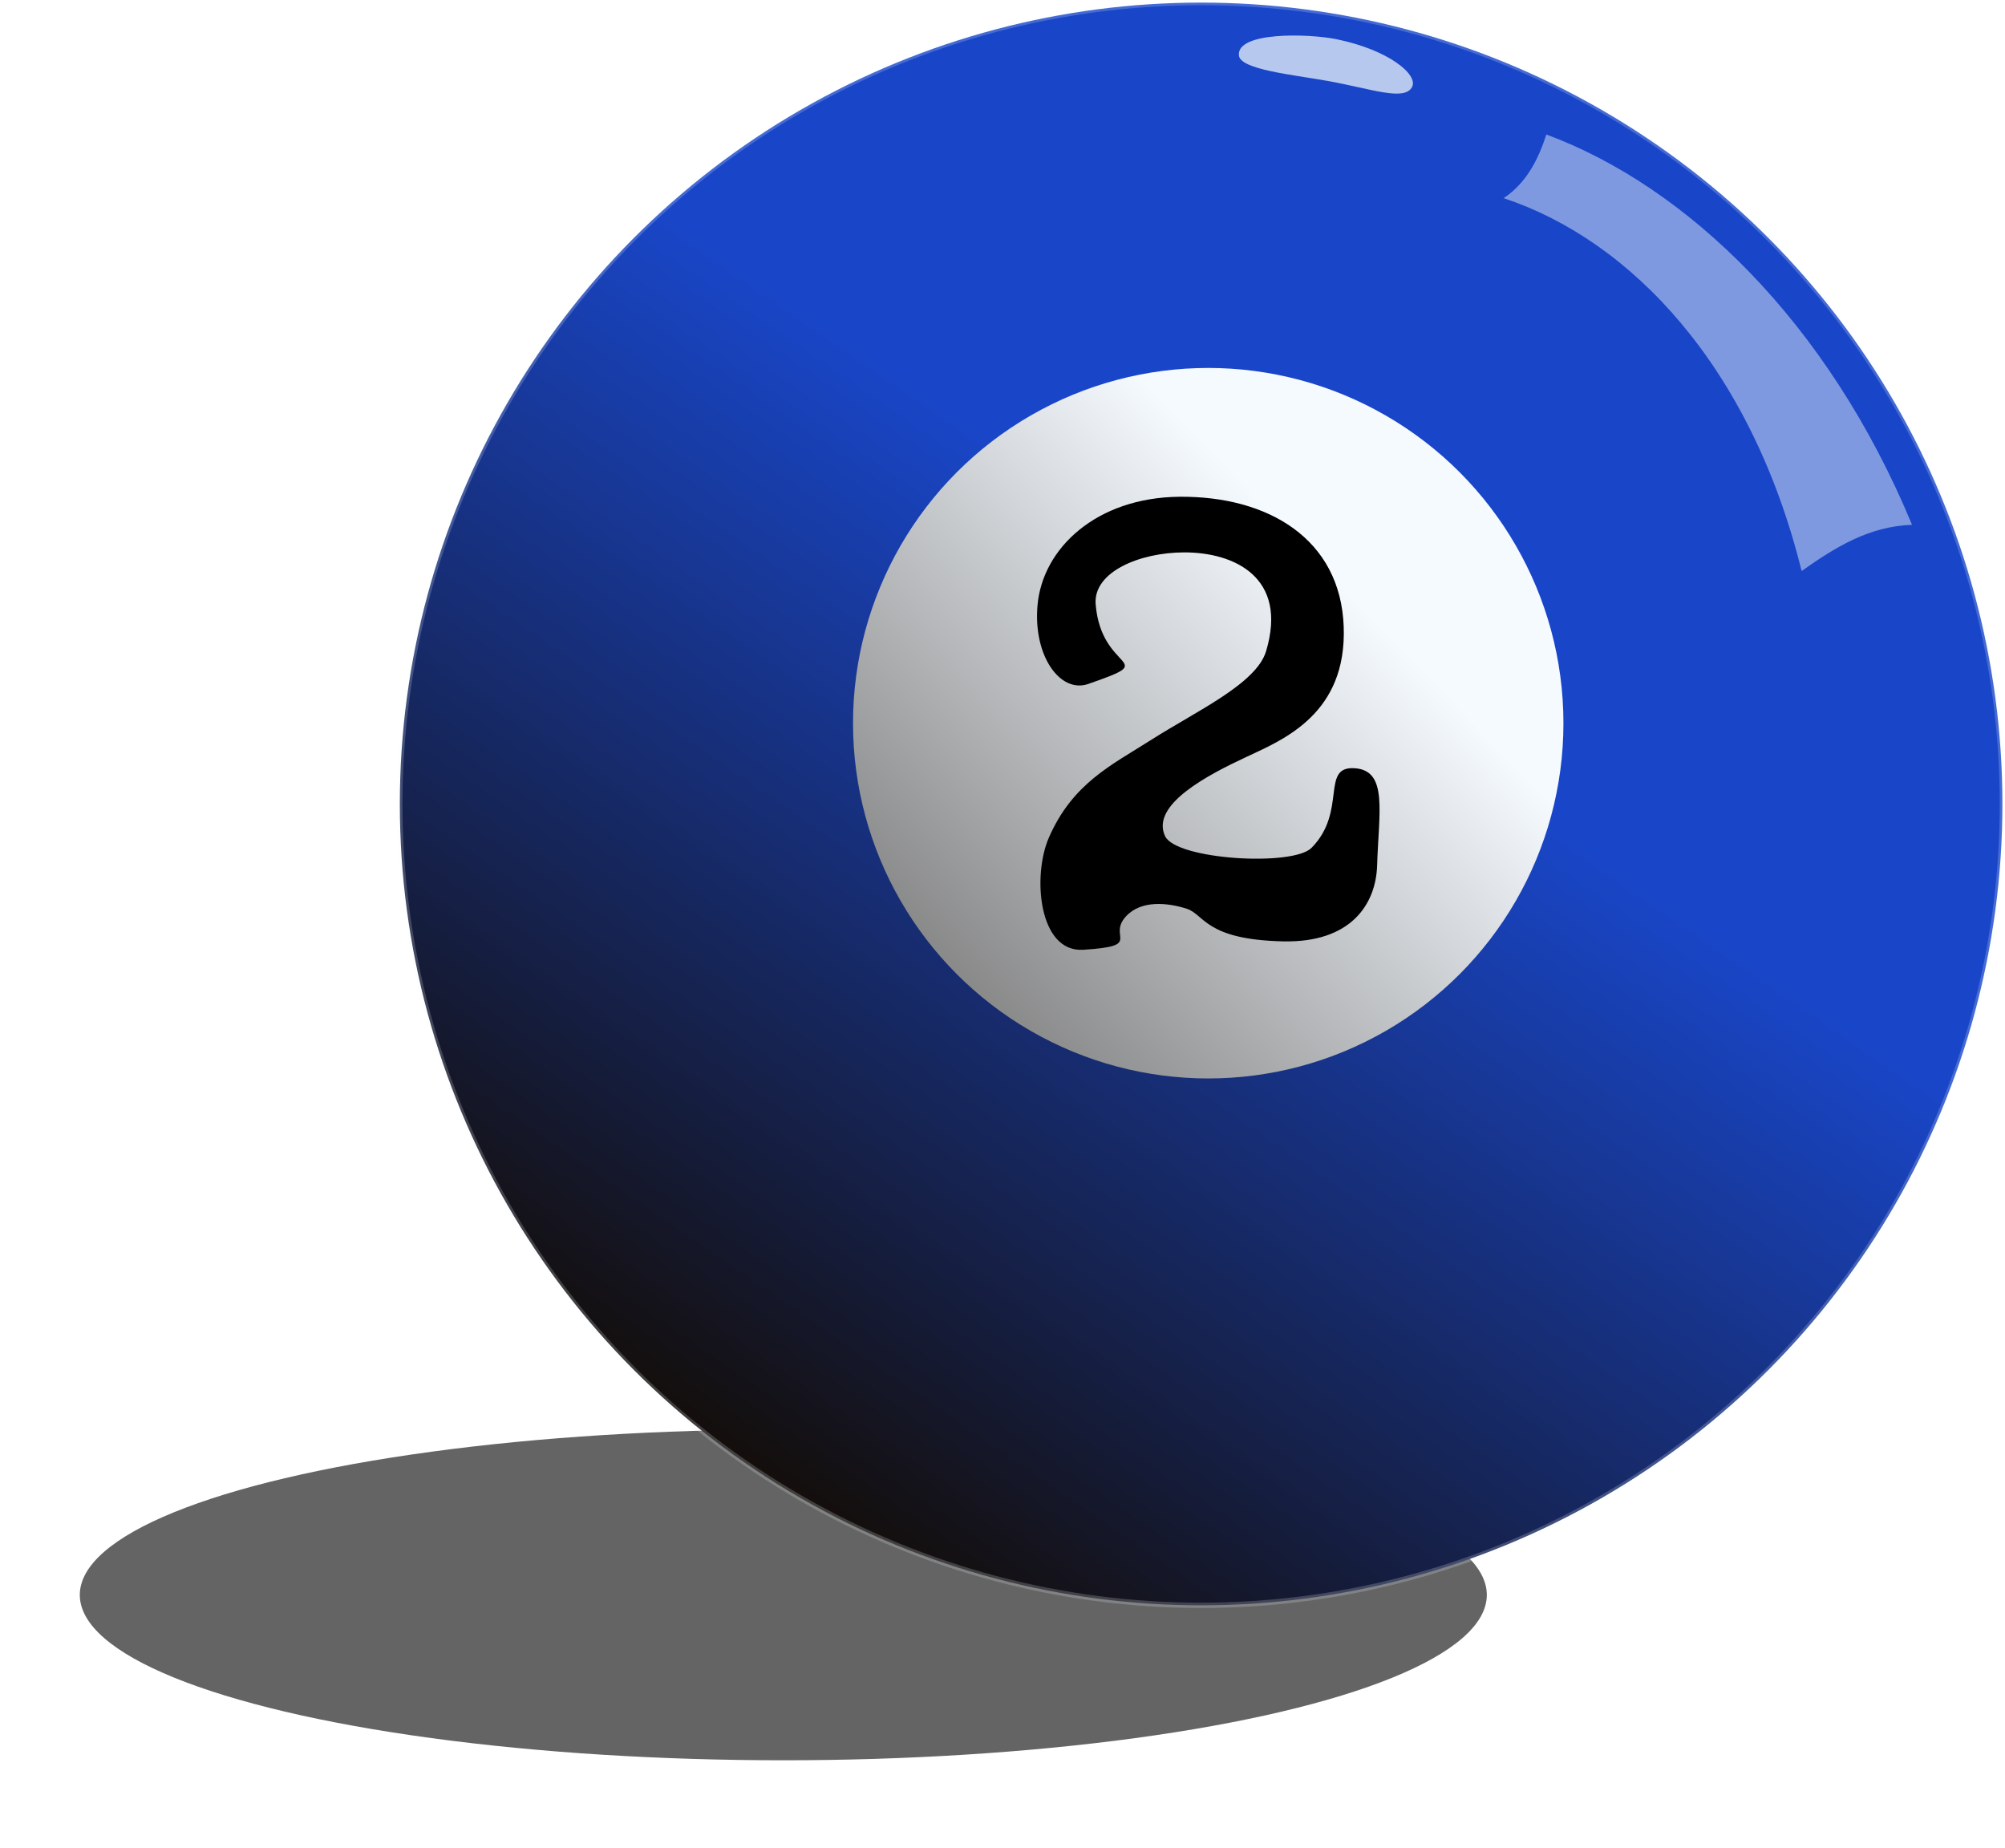
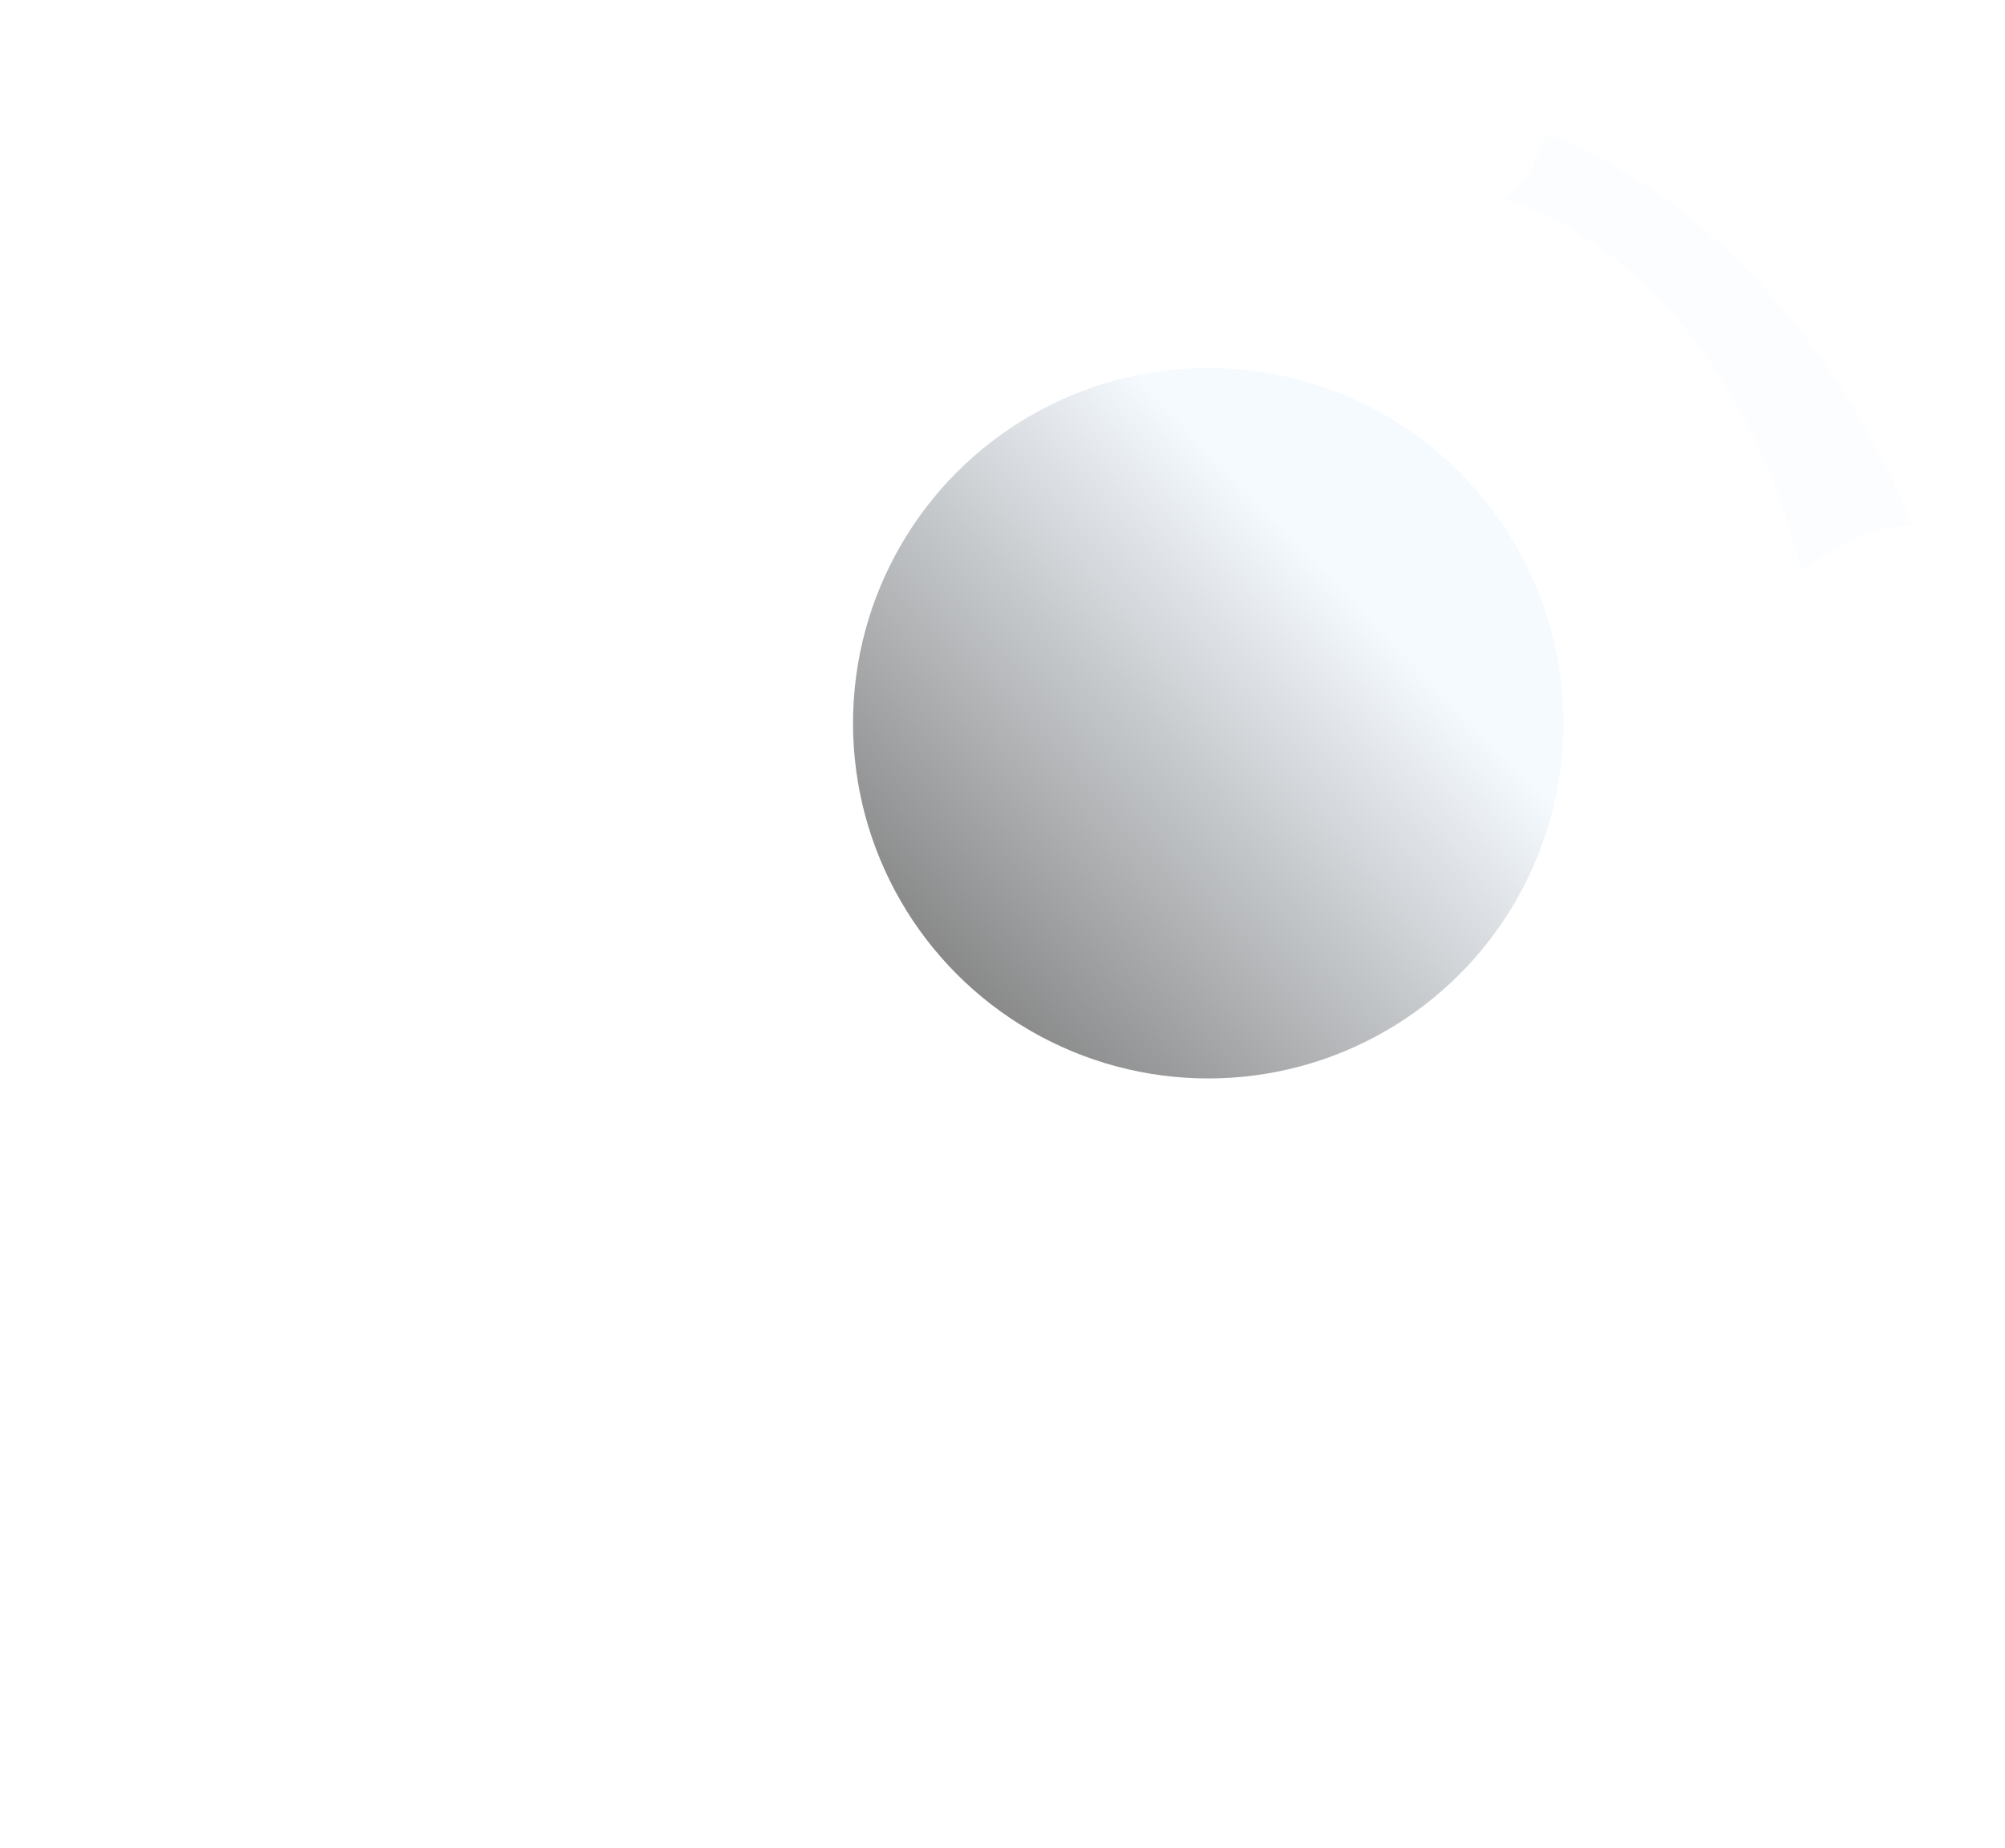
<svg xmlns="http://www.w3.org/2000/svg" xmlns:ns1="http://www.inkscape.org/namespaces/inkscape" xmlns:ns2="http://sodipodi.sourceforge.net/DTD/sodipodi-0.dtd" xmlns:xlink="http://www.w3.org/1999/xlink" width="20.038mm" height="18.467mm" viewBox="0 0 20.038 18.467" version="1.1" id="svg1" xml:space="preserve" ns1:version="1.3 (0e150ed6c4, 2023-07-21)" ns2:docname="Bolas_Sinucas_vetorizadas_2023.svg">
  <ns2:namedview id="namedview1" pagecolor="#ffffff" bordercolor="#000000" borderopacity="0.25" ns1:showpageshadow="2" ns1:pageopacity="0.0" ns1:pagecheckerboard="0" ns1:deskcolor="#d1d1d1" ns1:document-units="mm" ns1:zoom="2.8284271" ns1:cx="639.04775" ns1:cy="158.21514" ns1:window-width="1920" ns1:window-height="1001" ns1:window-x="2391" ns1:window-y="-9" ns1:window-maximized="1" ns1:current-layer="layer1" showguides="false">
    <ns2:guide position="126.598,287.574" orientation="1,0" id="guide37" ns1:locked="false" />
  </ns2:namedview>
  <defs id="defs1">
    <linearGradient id="linearGradient30" ns1:collect="always">
      <stop style="stop-color:#1946c8;stop-opacity:1;" offset="0" id="stop28" />
      <stop style="stop-color:#140e0a;stop-opacity:1;" offset="0.803" id="stop29" />
      <stop style="stop-color:#f9d727;stop-opacity:0;" offset="1" id="stop30" />
    </linearGradient>
    <linearGradient id="linearGradient18" ns1:collect="always">
      <stop style="stop-color:#f5faff;stop-opacity:1;" offset="0" id="stop18" />
      <stop style="stop-color:#808080;stop-opacity:1" offset="0.777" id="stop20" />
      <stop style="stop-color:#f5faff;stop-opacity:0;" offset="1" id="stop19" />
    </linearGradient>
    <linearGradient id="swatch10" ns1:swatch="solid">
      <stop style="stop-color:#aa4400;stop-opacity:1;" offset="0" id="stop10" />
    </linearGradient>
    <filter ns1:collect="always" style="color-interpolation-filters:sRGB" id="filter16" x="-0.034" y="-0.032" width="1.068" height="1.064">
      <feGaussianBlur ns1:collect="always" stdDeviation="0.073" id="feGaussianBlur16" />
    </filter>
    <filter ns1:collect="always" style="color-interpolation-filters:sRGB" id="filter18" x="-0.057" y="-0.258" width="1.114" height="1.516">
      <feGaussianBlur ns1:collect="always" stdDeviation="0.446" id="feGaussianBlur18" />
    </filter>
    <filter ns1:collect="always" style="color-interpolation-filters:sRGB" id="filter5" x="-0.066" y="-0.25" width="1.131" height="1.501">
      <feGaussianBlur ns1:collect="always" stdDeviation="0.081" id="feGaussianBlur5" />
    </filter>
    <linearGradient ns1:collect="always" xlink:href="#linearGradient30" id="linearGradient27" gradientUnits="userSpaceOnUse" gradientTransform="matrix(0.796,0,0,0.796,136.13,-20.204)" x1="71.416" y1="41.418" x2="62.598" y2="54.249" />
    <linearGradient ns1:collect="always" xlink:href="#linearGradient18" id="linearGradient37" gradientUnits="userSpaceOnUse" gradientTransform="matrix(0.796,0,0,0.796,98.793,-1.257)" x1="119.017" y1="16.982" x2="112.13" y2="23.634" />
  </defs>
  <g ns1:label="Camada 1" ns1:groupmode="layer" id="layer1" transform="translate(-69.05,-4.044)">
    <g id="g40" ns1:export-filename="bola_02.svg" ns1:export-xdpi="96" ns1:export-ydpi="96" transform="translate(-110.944,-2.245)">
-       <ellipse style="opacity:0.78;mix-blend-mode:normal;fill:#000000;fill-opacity:1;stroke:none;stroke-width:0.053;stroke-linecap:round;stroke-dasharray:none;stroke-opacity:1;filter:url(#filter18)" id="ellipse24" cx="64.58" cy="53.069" rx="9.387" ry="2.076" transform="matrix(0.749,0,0,0.796,139.452,-20.016)" />
-       <circle style="fill:url(#linearGradient27);fill-opacity:1;stroke:#f5faff;stroke-width:0.053;stroke-linecap:round;stroke-dasharray:none;stroke-opacity:0.2" id="circle24" cx="191.998" cy="14.323" r="8.008" />
      <path style="opacity:0.677;mix-blend-mode:normal;fill:#f5faff;fill-opacity:1;stroke:none;stroke-width:0.053;stroke-linecap:round;stroke-dasharray:none;stroke-opacity:1;filter:url(#filter16)" d="m 120.85,12.039 c 0.298,-0.198 0.442,-0.509 0.536,-0.799 1.763,0.654 3.537,2.353 4.591,4.9 -0.544,0.018 -0.971,0.287 -1.386,0.58 -0.638,-2.576 -2.147,-4.153 -3.741,-4.681 z" id="path25" ns2:nodetypes="ccccc" transform="matrix(0.796,0,0,0.796,98.825,-1.314)" />
-       <path id="path26" style="opacity:0.847;fill:#f5faff;stroke-width:0.053;stroke-linecap:round;filter:url(#filter5)" transform="matrix(0.586,0.083,-0.083,0.586,154.174,-19.153)" d="m 73.038,34.554 c -0.094,0.263 -0.675,0.126 -1.437,0.099 -0.597,-0.021 -1.473,0.017 -1.532,-0.214 -0.102,-0.394 1.108,-0.533 1.591,-0.504 0.914,0.056 1.455,0.405 1.378,0.618 z" ns2:nodetypes="sssss" />
      <circle style="fill:url(#linearGradient37);fill-opacity:1;stroke:none;stroke-width:0.421;stroke-linecap:round;stroke-dasharray:none;stroke-opacity:1" id="circle36" cx="192.069" cy="13.516" r="3.55" />
-       <path style="opacity:1;fill:#000000;fill-opacity:1;stroke:none;stroke-width:0.026;stroke-linecap:round;stroke-dasharray:none;stroke-opacity:1" d="m 190.869,13.124 c -0.277,0.096 -0.551,-0.277 -0.506,-0.787 0.05,-0.569 0.588,-1.076 1.418,-1.084 0.885,-0.008 1.61,0.42 1.642,1.298 0.032,0.868 -0.598,1.127 -0.964,1.298 -0.389,0.181 -0.97,0.481 -0.821,0.796 0.111,0.235 1.277,0.306 1.464,0.116 0.36,-0.366 0.084,-0.82 0.433,-0.795 0.332,0.024 0.238,0.438 0.222,0.971 -0.012,0.388 -0.262,0.774 -0.939,0.759 -0.78,-0.017 -0.786,-0.269 -0.964,-0.326 -0.193,-0.062 -0.456,-0.088 -0.607,0.076 -0.191,0.208 0.18,0.296 -0.427,0.334 -0.448,0.028 -0.51,-0.742 -0.343,-1.122 0.237,-0.542 0.625,-0.723 1.021,-0.975 0.45,-0.287 1.051,-0.56 1.149,-0.886 0.222,-0.739 -0.318,-0.989 -0.819,-0.988 -0.442,7.19e-4 -0.911,0.194 -0.884,0.52 0.058,0.692 0.671,0.536 -0.075,0.795 z" id="path24" ns2:nodetypes="sssssssssssssssssss" />
    </g>
  </g>
</svg>